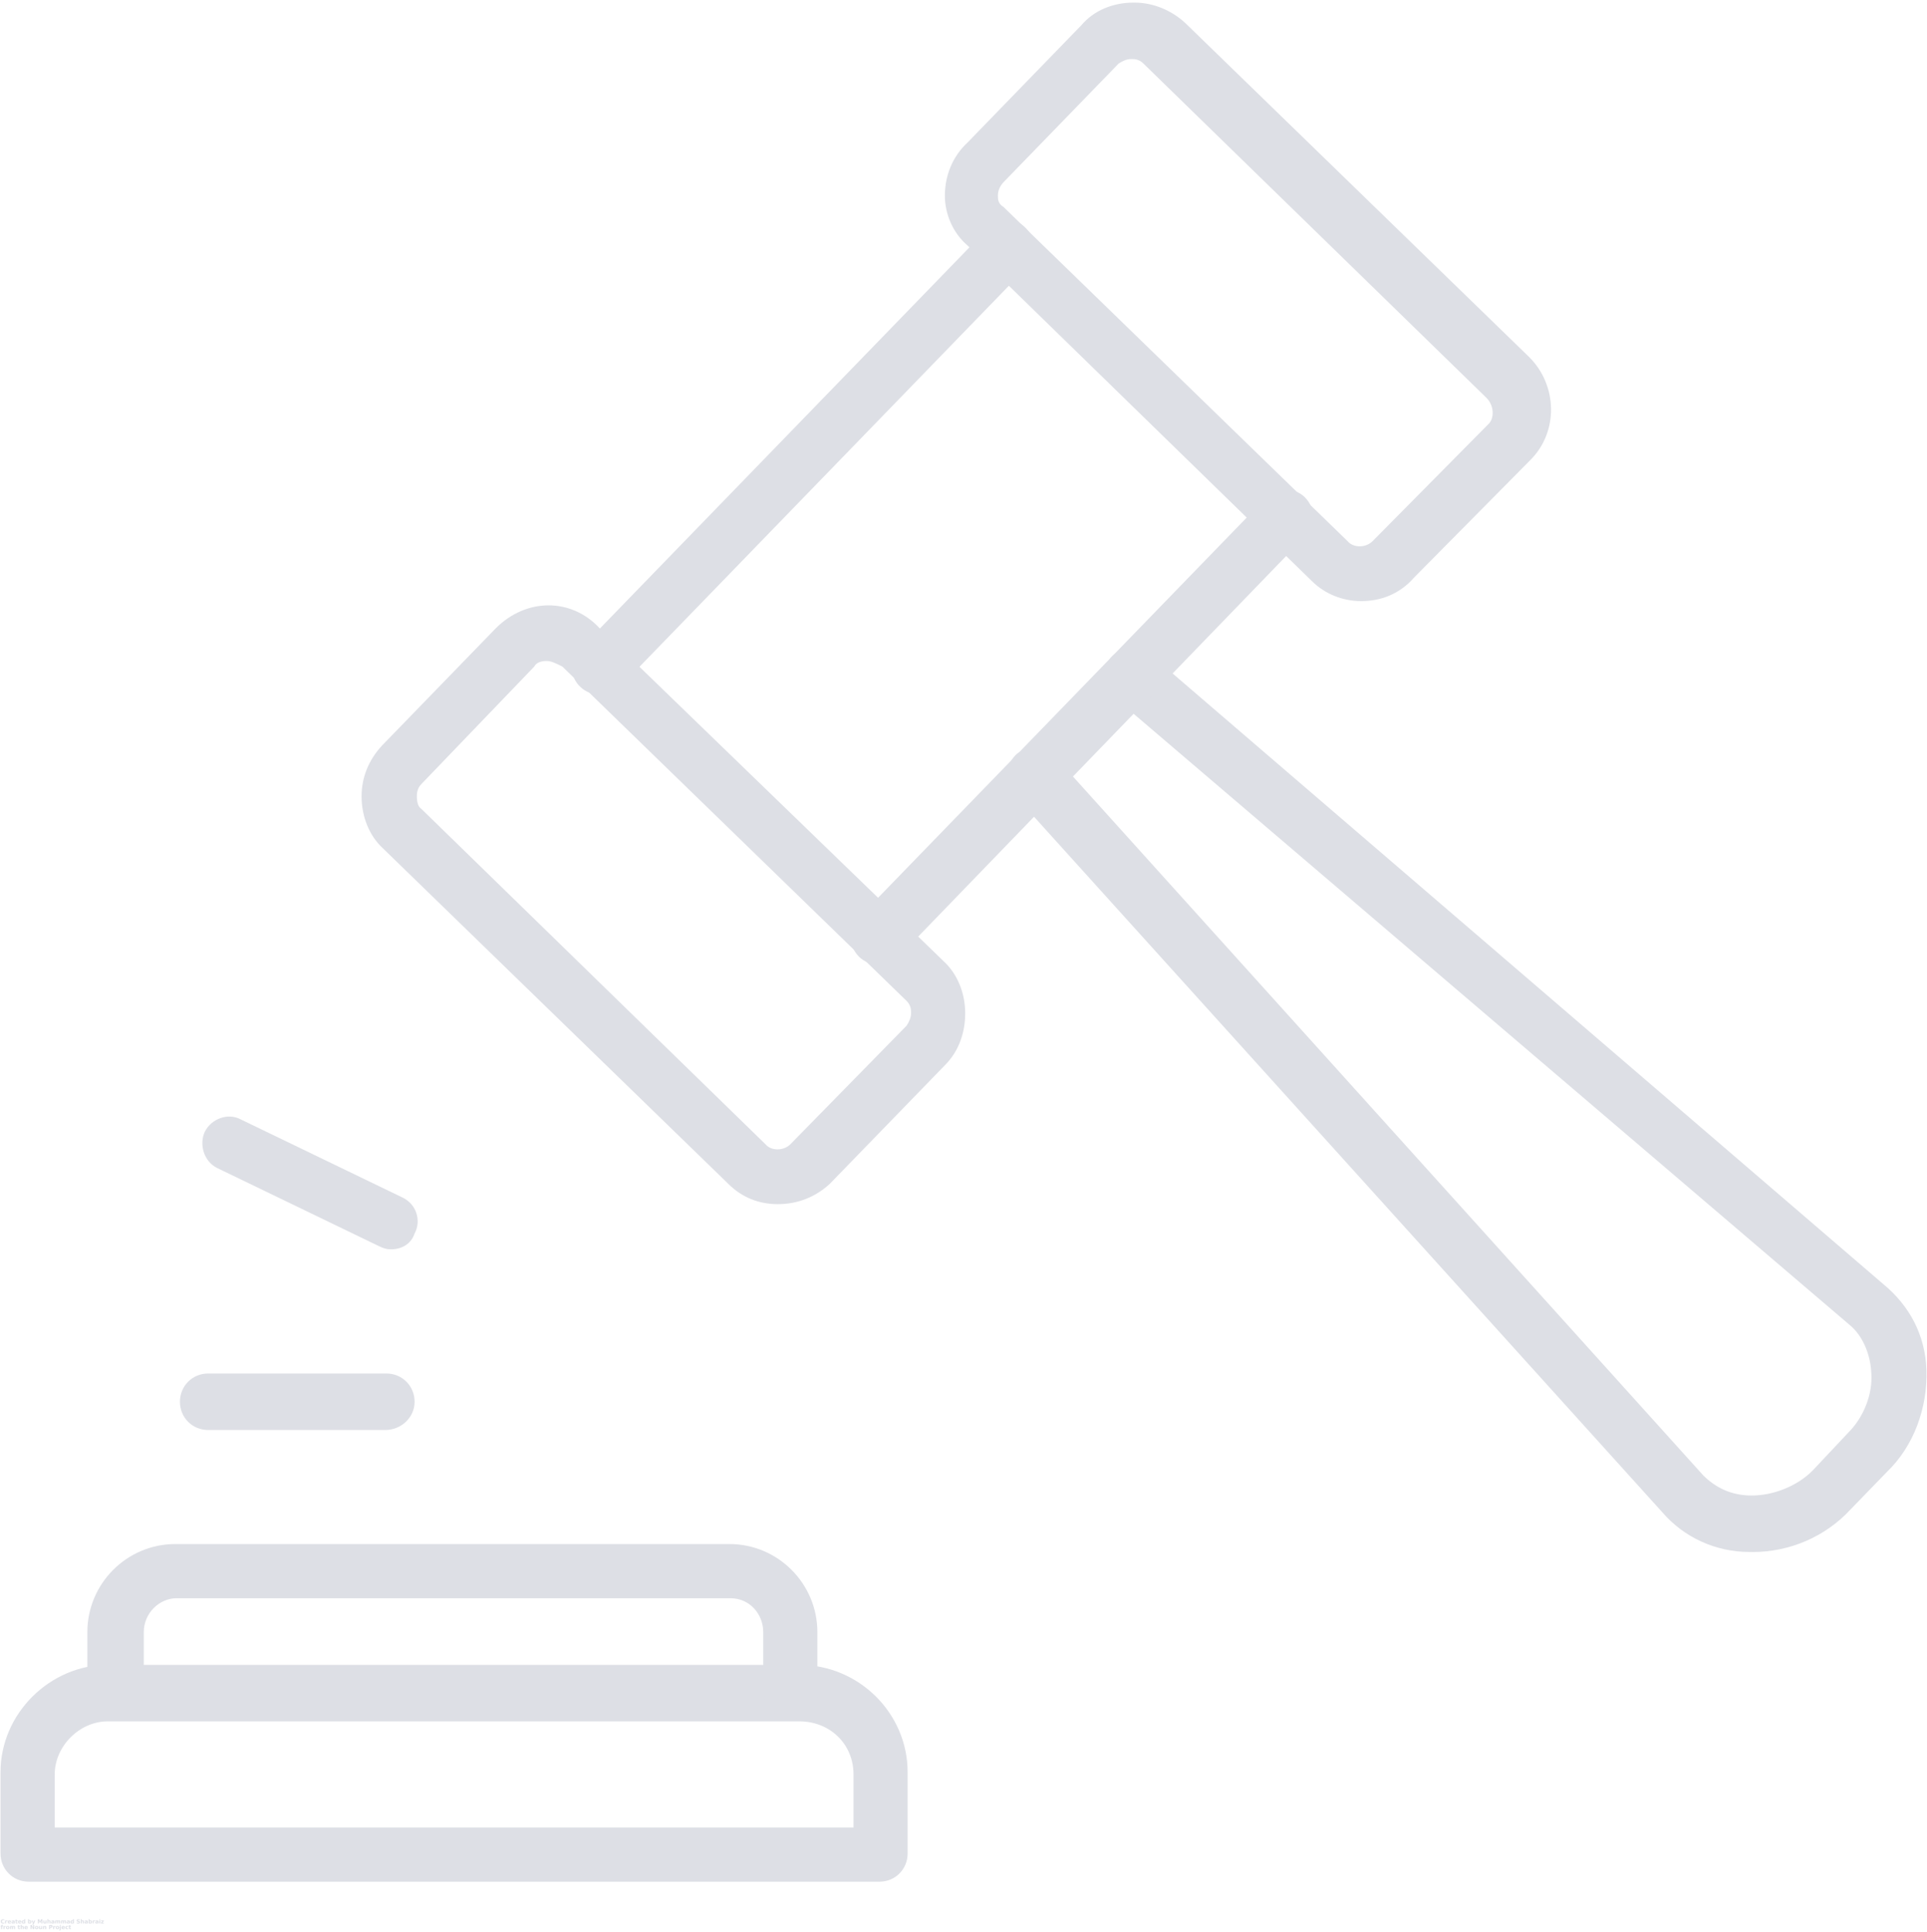
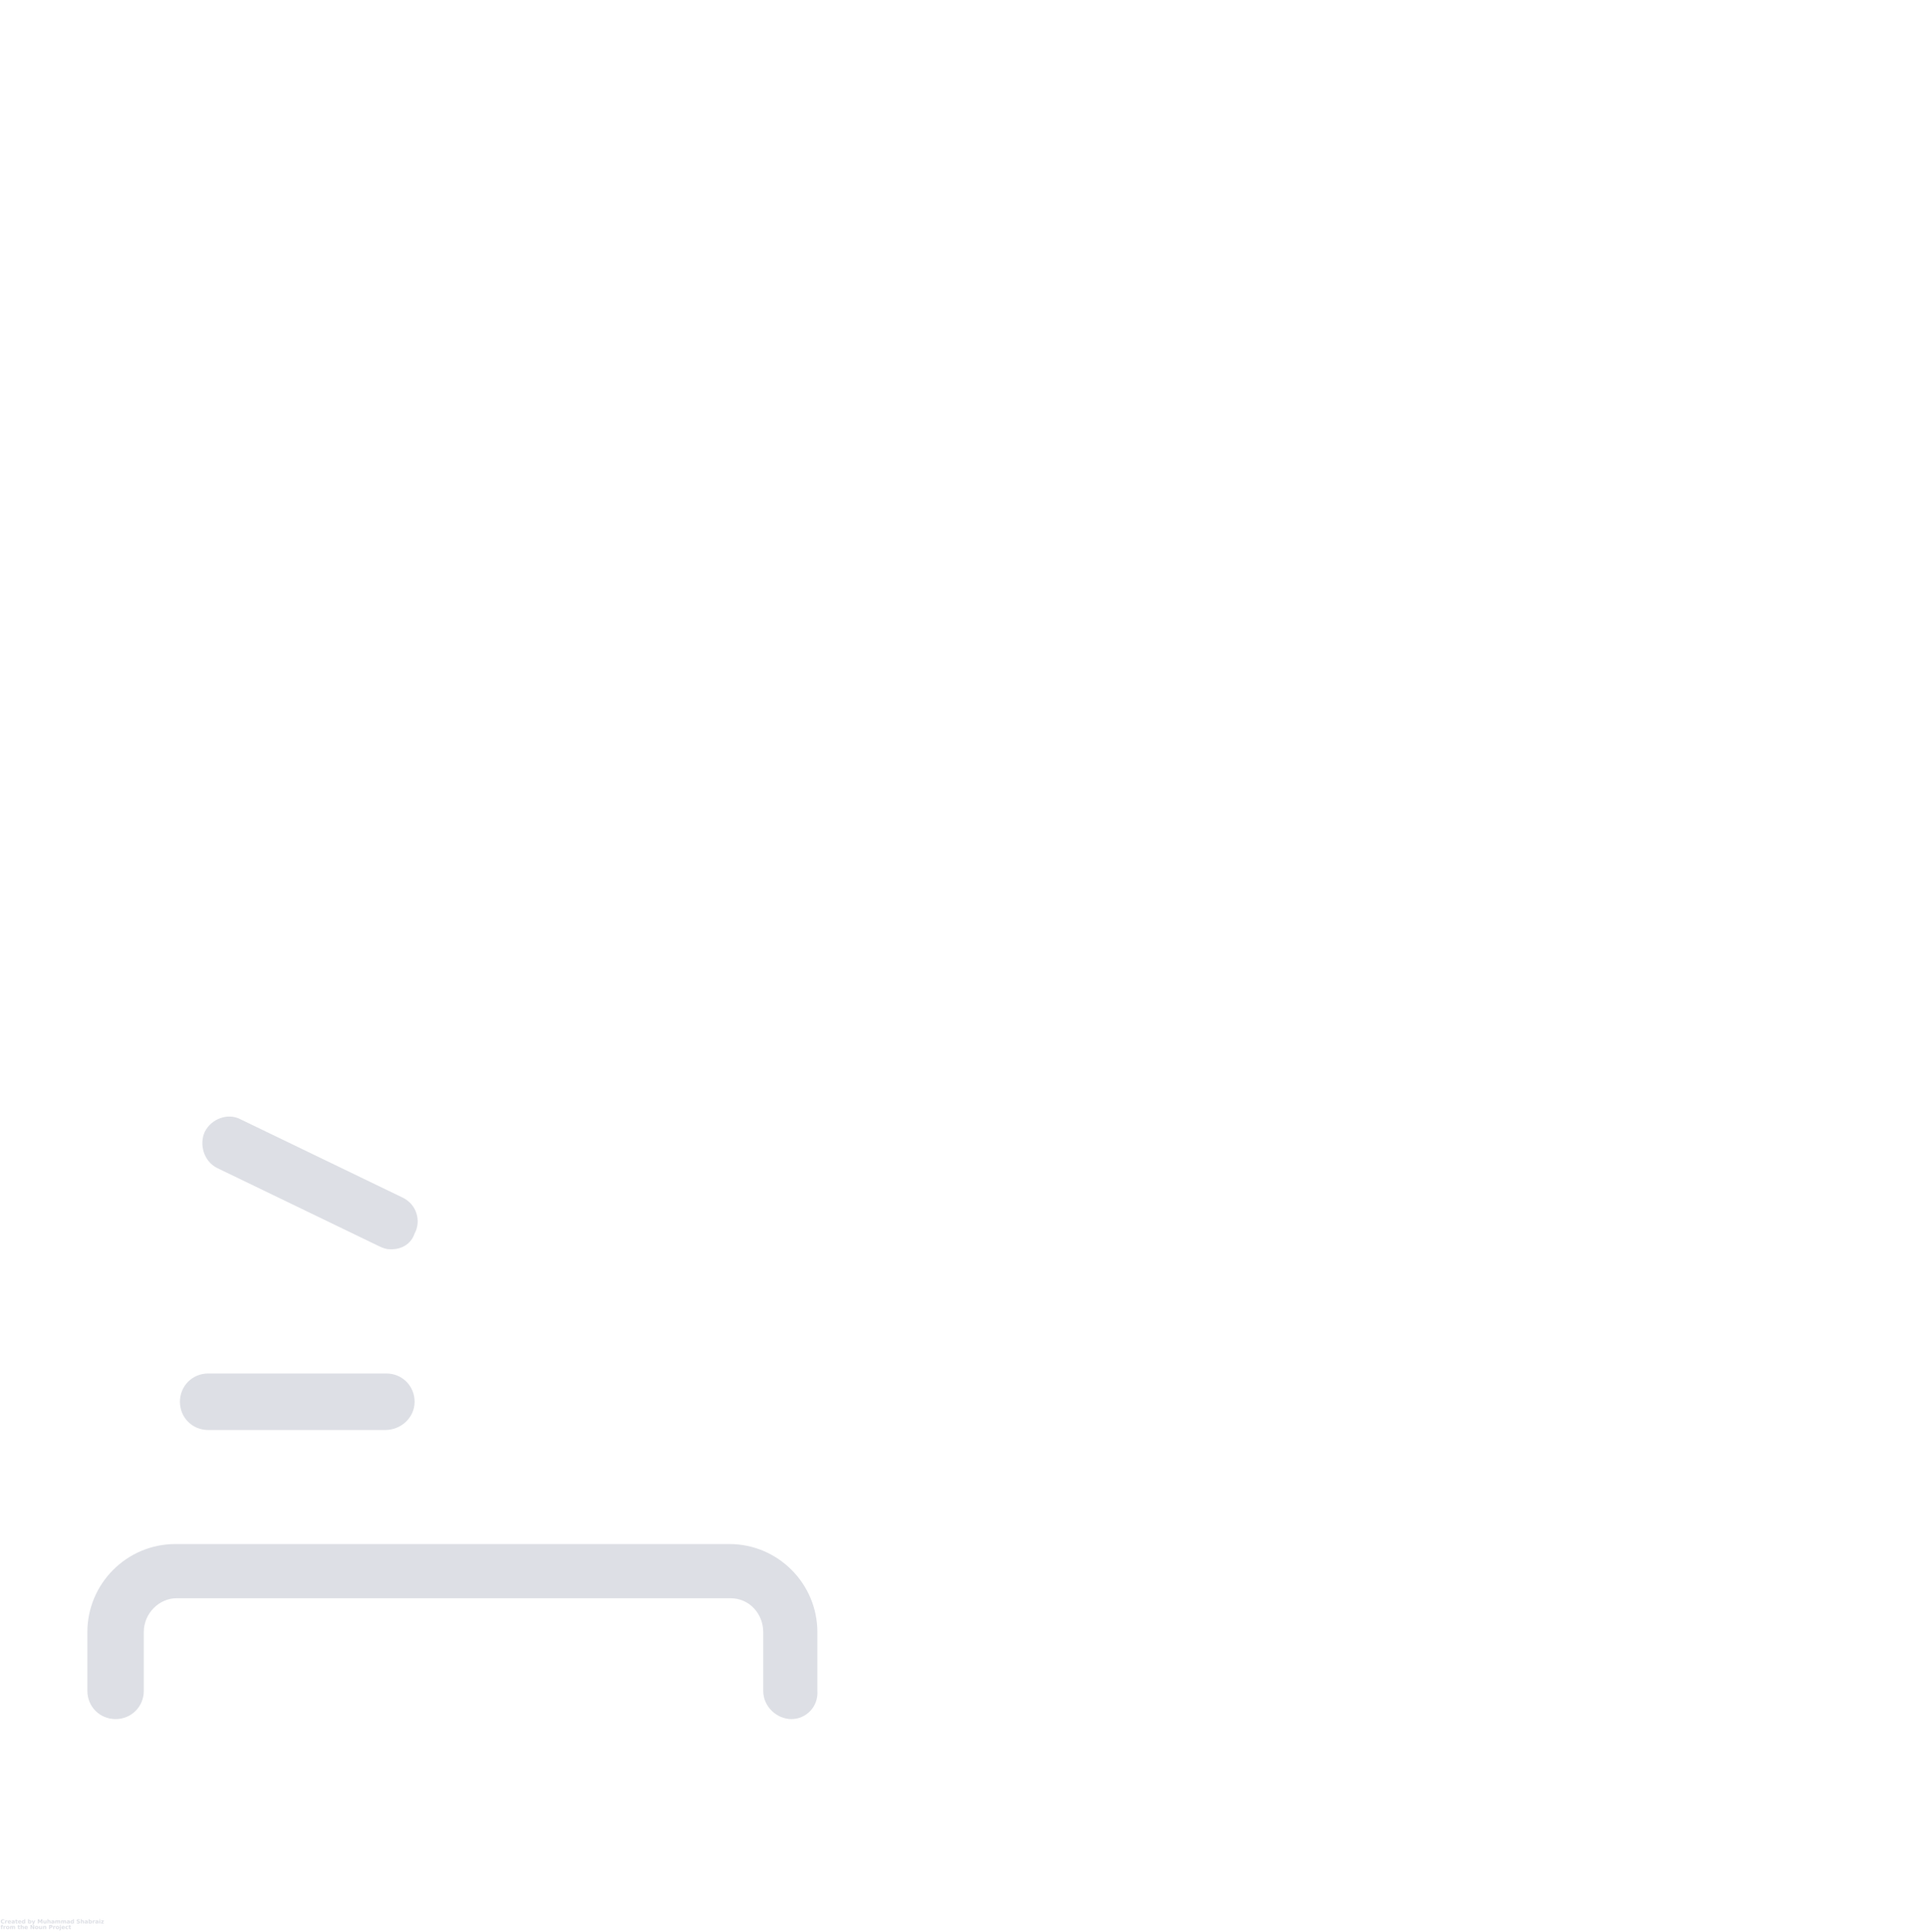
<svg xmlns="http://www.w3.org/2000/svg" width="730" height="732" fill="none">
-   <path fill-rule="evenodd" clip-rule="evenodd" d="M663.98 588.046h-1.283c-12.825 0-24.789-5.564-32.913-14.973l-245.771-272.14c-3.42-4.279-3.42-10.699.855-14.973 3.848-3.424 10.688-3.424 14.53.428l245.771 272.57c4.702 4.707 10.687 7.703 18.377 7.703 8.122 0 17.094-3.424 23.08-9.415l13.675-14.546c5.557-5.563 9.405-14.545 8.55-23.105-.428-6.848-3.42-13.69-8.123-17.541L422.06 264.152c-4.275-3.852-4.703-10.271-1.283-14.973 3.848-4.28 10.26-4.708 14.957-1.284l277.822 238.762c9.832 8.132 15.812 19.254 16.24 32.521.427 14.118-4.703 28.669-14.957 38.512l-13.675 14.118c-9.833 10.699-23.507 16.258-37.187 16.258l.003-.02ZM515.662 227.763c-6.84 0-13.674-2.568-18.805-7.704L366.493 92.978c-5.557-4.708-8.55-11.983-8.55-18.826 0-7.704 2.993-14.974 8.55-20.11l43.168-44.498c4.702-5.564 11.97-8.56 19.66-8.56h.427c7.268 0 14.102 2.996 19.233 7.704L579.345 135.34c10.687 10.7 11.115 28.241.427 38.94l-44.022 44.498c-5.557 6.42-12.825 8.987-20.087 8.987l-.001-.002ZM428.467 22.377c-1.71 0-3.42.856-4.702 1.712l-43.168 44.498c-1.282 1.284-2.565 2.996-2.565 5.564 0 1.284 0 2.995 2.138 4.28l130.364 126.652c2.137 2.568 6.84 2.568 9.405 0l44.022-44.498c2.137-2.14 2.137-6.848-.855-9.844L433.172 24.089c-1.71-1.712-3.42-1.712-4.703-1.712h-.002Z" fill="#DDDFE5" />
-   <path fill-rule="evenodd" clip-rule="evenodd" d="M332.728 365.547c-2.565 0-5.557-1.284-7.267-2.996-4.275-4.279-4.275-10.699 0-14.973l154.297-159.175c3.848-3.852 10.688-3.852 14.53 0 4.275 4.28 4.275 10.699 0 14.973L340.42 362.551c-2.565 1.712-4.702 2.996-7.695 2.996h.003ZM227.156 263.283c-2.565 0-5.557-1.284-7.267-2.995-4.275-3.852-4.275-10.7 0-14.546L374.186 86.567c3.848-4.28 10.688-4.28 14.53 0 4.275 4.28 4.275 10.7 0 14.973L234.848 260.285c-2.565 1.712-4.702 2.996-7.695 2.996l.003.002Z" fill="#DDDFE5" />
-   <path fill-rule="evenodd" clip-rule="evenodd" d="M294.698 456.26c-7.268 0-13.675-2.567-18.806-7.703L145.098 321.475c-5.13-4.707-8.122-11.983-8.122-19.681 0-7.704 2.992-14.118 7.695-19.254l43.167-44.499c11.543-11.555 28.637-11.555 39.321 0l130.364 126.225c5.13 4.708 8.122 11.983 8.122 19.682 0 6.847-2.137 14.118-7.695 19.682l-43.595 44.926c-5.557 5.135-12.397 7.703-19.66 7.703l.003.001Zm-87.623-205.816c-1.71 0-3.847.428-4.702 2.14l-42.74 44.498c-1.71 1.712-1.71 3.852-1.71 4.708 0 2.14.427 3.852 1.71 4.708l130.364 127.081c2.137 2.568 6.84 2.568 9.405 0l44.022-44.926c.855-1.284 1.71-2.996 1.71-4.707 0-1.284 0-2.996-1.71-4.708L213.06 252.585c-2.565-1.284-4.275-2.14-5.985-2.14v-.001Zm126.083 462.54H10.883c-5.985 0-10.687-4.708-10.687-10.7v-30.808c0-22.25 18.805-40.647 40.602-40.647h262.005c22.653 0 41.029 18.397 41.029 40.647v30.808c0 5.992-4.702 10.7-10.687 10.7h.013ZM20.72 692.446h302.615v-20.109c0-11.555-8.978-20.11-20.515-20.11H40.815c-10.687 0-20.087 9.416-20.087 20.11l-.008 20.109Z" fill="#DDDFE5" />
  <path fill-rule="evenodd" clip-rule="evenodd" d="M299.818 651.369c-5.557 0-10.687-4.708-10.687-10.7V618.42c0-6.848-5.13-12.839-12.398-12.839H66.869c-6.413 0-12.398 5.563-12.398 12.839v22.249c0 5.992-4.702 10.7-10.687 10.7-5.985 0-10.688-4.708-10.688-10.7V618.42c0-18.397 14.957-33.377 33.34-33.377h209.865c18.377 0 33.34 14.973 33.34 33.377v22.249c.427 5.992-4.275 10.7-9.833 10.7h.01ZM145.951 541.835H78.848c-5.985 0-10.687-4.708-10.687-10.699 0-5.992 4.702-10.699 10.687-10.699h67.53c5.985 0 10.687 4.707 10.687 10.699 0 5.991-5.129 10.699-11.114 10.699Zm2.136-68.462c-1.71 0-2.992-.428-4.702-1.284l-61.122-29.525c-5.13-2.568-6.84-8.988-4.703-13.69 2.565-5.136 8.977-7.276 13.675-4.708l61.122 29.525c5.558 2.568 7.268 8.988 4.703 13.69-1.283 3.852-4.703 5.992-8.978 5.992h.005Z" fill="#DDDFE5" />
  <path d="M1.625 728.739a.603.603 0 0 1-.224.081c-.081.01-.163.02-.244.02-.26 0-.468-.066-.631-.203-.153-.148-.224-.347-.224-.591 0-.255.071-.454.224-.591a.901.901 0 0 1 .875-.184.708.708 0 0 1 .224.082v.326a.934.934 0 0 0-.224-.122.635.635 0 0 0-.224-.041.417.417 0 0 0-.326.142.581.581 0 0 0-.122.388c0 .163.041.295.122.387a.44.44 0 0 0 .326.122c.082 0 .153-.005.224-.02a.684.684 0 0 0 .224-.123v.327Zm1.181-.775a.282.282 0 0 0-.102-.021c-.03-.01-.056-.02-.082-.02a.27.27 0 0 0-.223.102c-.056.056-.082.142-.082.265v.53h-.366v-1.162h.366v.183a.457.457 0 0 1 .387-.224h.04c.01 0 .031.01.062.021v.326Zm1.359.265v.101h-.876c.01.097.046.164.102.204.05.041.127.061.224.061.081 0 .163-.005.244-.02a.9.9 0 0 0 .244-.122v.305a1.134 1.134 0 0 1-.264.062c-.082.01-.173.02-.265.02-.203 0-.366-.046-.488-.143-.112-.107-.163-.265-.163-.468 0-.189.05-.337.163-.449.106-.107.264-.163.468-.163a.62.62 0 0 1 .448.163c.107.112.163.26.163.449Zm-.387-.123a.224.224 0 0 0-.061-.163.204.204 0 0 0-.163-.081.283.283 0 0 0-.183.061.309.309 0 0 0-.082.183h.489Zm1.206.184a.354.354 0 0 0-.183.04.147.147 0 0 0-.061.123c0 .041.01.076.04.102a.23.23 0 0 0 .143.04c.066 0 .122-.02.163-.061a.284.284 0 0 0 .081-.204v-.04h-.183Zm.57-.143v.673h-.387v-.184a.412.412 0 0 1-.183.163.474.474 0 0 1-.204.041.445.445 0 0 1-.305-.102.34.34 0 0 1-.102-.265c0-.132.04-.234.122-.306.092-.066.245-.101.448-.101h.224v-.021a.155.155 0 0 0-.081-.142.401.401 0 0 0-.204-.041.615.615 0 0 0-.224.041.737.737 0 0 0-.183.061v-.286c.066-.01.142-.025.224-.04a1.83 1.83 0 0 1 .244-.021c.214 0 .372.041.468.122.092.082.143.22.143.408Zm.748-.835v.346h.387v.265h-.387v.489c0 .056.005.097.02.122.026.016.072.021.143.021h.183v.265h-.326c-.137 0-.239-.026-.305-.082-.056-.066-.081-.173-.081-.326v-.489h-.204v-.265h.204v-.346h.366Zm1.776.917v.101h-.875c.01.097.046.164.101.204a.356.356 0 0 0 .224.061c.082 0 .163-.005.245-.02a.9.9 0 0 0 .244-.122v.305a1.134 1.134 0 0 1-.265.062c-.081.01-.173.02-.264.02-.204 0-.367-.046-.489-.143-.112-.107-.163-.265-.163-.468 0-.189.051-.337.163-.449.107-.107.265-.163.468-.163a.62.62 0 0 1 .448.163c.107.112.163.26.163.449Zm-.387-.123a.224.224 0 0 0-.06-.163.204.204 0 0 0-.164-.081.282.282 0 0 0-.183.061.309.309 0 0 0-.081.183h.488Zm1.471-.285v-.632h.367v1.631h-.367v-.163a.427.427 0 0 1-.183.142.474.474 0 0 1-.204.041.445.445 0 0 1-.366-.163c-.081-.107-.122-.255-.122-.448a.71.71 0 0 1 .122-.428.436.436 0 0 1 .366-.184c.082 0 .148.021.204.062.066.03.127.076.183.142Zm-.244.754c.081 0 .142-.025.183-.081.04-.051.061-.143.061-.265a.414.414 0 0 0-.06-.245.223.223 0 0 0-.184-.081.223.223 0 0 0-.183.081.414.414 0 0 0-.061.245c0 .122.02.214.06.265.041.056.103.081.184.081Zm2.336 0c.081 0 .142-.025.183-.081.04-.051.061-.143.061-.265a.414.414 0 0 0-.06-.245.223.223 0 0 0-.184-.081.223.223 0 0 0-.183.081.414.414 0 0 0-.061.245c0 .112.02.199.06.265.041.056.102.081.184.081Zm-.244-.754a.514.514 0 0 1 .386-.204c.148 0 .265.062.346.184a.657.657 0 0 1 .143.428c0 .193-.05.341-.143.448a.4.4 0 0 1-.346.163.614.614 0 0 1-.224-.041.413.413 0 0 1-.162-.142v.163h-.367v-1.631h.367v.632Zm.997-.163h.387l.305.795.265-.795h.387l-.51 1.264a.604.604 0 0 1-.162.285.442.442 0 0 1-.265.082h-.203v-.245h.101c.067 0 .112-.015.143-.041.025-.015.046-.051.061-.102l.02-.04-.529-1.203Zm2.321-.408h.509l.346.836.366-.836h.51v1.569h-.388v-1.141l-.366.835h-.244l-.367-.835v1.141h-.366v-1.569Zm2.086 1.121v-.713h.387v.734c0 .041.005.076.02.102.01.03.031.051.062.061.025.015.05.02.081.02.082 0 .143-.025.183-.081a.421.421 0 0 0 .082-.265v-.571h.366v1.162h-.366v-.163a.59.59 0 0 1-.204.142.43.43 0 0 1-.183.041.44.44 0 0 1-.326-.122c-.071-.082-.102-.194-.102-.347Zm2.723-.264v.713h-.387v-.55a.893.893 0 0 0-.02-.204v-.082a.177.177 0 0 0-.061-.061.305.305 0 0 0-.102-.02c-.071 0-.132.035-.183.102a.411.411 0 0 0-.061.244v.571h-.367v-1.631h.367v.632a.445.445 0 0 1 .183-.142.378.378 0 0 1 .204-.062c.132 0 .234.041.305.123.081.081.122.203.122.367Zm.87.183a.354.354 0 0 0-.183.04.147.147 0 0 0-.06.123c0 .041.01.076.04.102.04.03.086.04.142.04.067 0 .122-.02.163-.061a.284.284 0 0 0 .082-.204v-.04h-.184Zm.57-.143v.673h-.386v-.184a.412.412 0 0 1-.184.163.474.474 0 0 1-.203.041.445.445 0 0 1-.305-.102c-.072-.066-.102-.153-.102-.265 0-.132.04-.234.122-.306.091-.066.244-.101.448-.101h.224v-.021a.156.156 0 0 0-.082-.142.4.4 0 0 0-.203-.041.615.615 0 0 0-.224.041.738.738 0 0 0-.183.061v-.286c.066-.01.142-.025.224-.04a1.83 1.83 0 0 1 .244-.021c.213 0 .371.041.468.122.092.082.142.22.142.408Zm1.42-.306a.834.834 0 0 1 .163-.163.43.43 0 0 1 .224-.061c.133 0 .234.041.305.122.067.082.102.204.102.367v.714h-.366v-.673a.348.348 0 0 0-.04-.183.144.144 0 0 0-.123-.061c-.071 0-.122.035-.163.101a.414.414 0 0 0-.06.245v.571h-.367v-.612a.513.513 0 0 0-.041-.244.144.144 0 0 0-.122-.061c-.071 0-.122.035-.163.101a.414.414 0 0 0-.061.245v.571h-.366v-1.162h.366v.163a.532.532 0 0 1 .163-.143.328.328 0 0 1 .203-.061c.082 0 .148.021.204.061a.37.37 0 0 1 .142.163Zm2.23 0a.834.834 0 0 1 .162-.163.43.43 0 0 1 .224-.061c.133 0 .234.041.306.122.066.082.101.204.101.367v.714h-.366v-.673a.348.348 0 0 0-.04-.183.144.144 0 0 0-.123-.061c-.071 0-.122.035-.163.101a.414.414 0 0 0-.06.245v.571H23.9v-.612c0-.122-.015-.204-.04-.244a.144.144 0 0 0-.123-.061c-.071 0-.122.035-.163.101a.414.414 0 0 0-.061.245v.571h-.366v-1.162h.366v.163a.531.531 0 0 1 .163-.143.327.327 0 0 1 .203-.061c.082 0 .148.021.204.061a.369.369 0 0 1 .143.163Zm1.673.449a.354.354 0 0 0-.182.04.147.147 0 0 0-.061.123c0 .041.01.076.04.102a.23.23 0 0 0 .143.04c.066 0 .122-.02.163-.061a.284.284 0 0 0 .081-.204v-.04h-.183Zm.57-.143v.673h-.386v-.184a.412.412 0 0 1-.183.163.475.475 0 0 1-.204.041.445.445 0 0 1-.305-.102.34.34 0 0 1-.102-.265c0-.132.04-.234.122-.306.092-.066.245-.101.448-.101h.224v-.021a.155.155 0 0 0-.081-.142.401.401 0 0 0-.204-.041.614.614 0 0 0-.224.041.735.735 0 0 0-.183.061v-.286c.066-.01.143-.025.224-.04a1.83 1.83 0 0 1 .244-.021c.214 0 .372.041.468.122.092.082.143.22.143.408Zm1.14-.326v-.632h.367v1.631h-.366v-.163a.427.427 0 0 1-.183.142.474.474 0 0 1-.204.041.445.445 0 0 1-.366-.163c-.082-.107-.123-.255-.123-.448a.71.71 0 0 1 .123-.428.436.436 0 0 1 .366-.184c.081 0 .148.021.204.062.066.03.127.076.183.142Zm-.244.754c.082 0 .143-.025.184-.081.04-.051.06-.143.06-.265a.414.414 0 0 0-.06-.245.223.223 0 0 0-.184-.081.223.223 0 0 0-.183.081.414.414 0 0 0-.06.245c0 .122.02.214.06.265.041.056.102.081.183.081Zm2.825-1.263v.326a.899.899 0 0 0-.244-.081.802.802 0 0 0-.244-.041.508.508 0 0 0-.224.041.144.144 0 0 0-.061.122c0 .041.01.076.04.102a.39.39 0 0 0 .183.061l.163.041c.173.03.296.081.367.163a.355.355 0 0 1 .122.285c0 .178-.056.306-.163.387-.097.082-.255.122-.468.122-.097 0-.194-.01-.285-.02a1.264 1.264 0 0 1-.306-.081v-.347c.107.056.204.097.285.122a.886.886 0 0 0 .285.041c.082 0 .143-.01.184-.041.05-.025.081-.066.081-.122a.144.144 0 0 0-.061-.122.406.406 0 0 0-.183-.061l-.143-.041c-.163-.026-.28-.071-.346-.143a.442.442 0 0 1-.102-.305c0-.163.046-.286.143-.367.091-.082.234-.123.427-.123.082 0 .168.011.265.021.092.015.188.036.285.061Zm1.619.795v.713h-.387v-.55a.893.893 0 0 0-.02-.204v-.082a.176.176 0 0 0-.062-.061c-.03-.01-.06-.02-.102-.02-.07 0-.132.035-.183.102a.41.41 0 0 0-.06.244v.571h-.367v-1.631h.366v.632a.445.445 0 0 1 .183-.142.378.378 0 0 1 .204-.062c.132 0 .234.041.305.123.082.081.122.203.122.367Zm.87.183a.354.354 0 0 0-.183.04.147.147 0 0 0-.062.123c0 .041.01.076.041.102a.23.23 0 0 0 .143.04c.066 0 .122-.02.163-.061a.284.284 0 0 0 .081-.204v-.04h-.183Zm.57-.143v.673h-.387v-.184a.412.412 0 0 1-.183.163.474.474 0 0 1-.204.041.445.445 0 0 1-.305-.102.34.34 0 0 1-.102-.265c0-.132.04-.234.122-.306.092-.066.244-.101.448-.101h.224v-.021a.155.155 0 0 0-.081-.142.401.401 0 0 0-.204-.041.615.615 0 0 0-.224.041.737.737 0 0 0-.183.061v-.286c.066-.01.142-.025.224-.04a1.83 1.83 0 0 1 .244-.021c.214 0 .372.041.468.122.092.082.143.22.143.408Zm.952.428c.081 0 .142-.025.183-.081.04-.051.06-.143.06-.265a.414.414 0 0 0-.06-.245.223.223 0 0 0-.183-.081.223.223 0 0 0-.184.081.414.414 0 0 0-.06.245c0 .112.02.199.06.265.041.056.102.081.184.081Zm-.245-.754a.514.514 0 0 1 .387-.204c.148 0 .265.062.346.184a.657.657 0 0 1 .143.428c0 .193-.051.341-.143.448a.4.4 0 0 1-.346.163.615.615 0 0 1-.224-.041.413.413 0 0 1-.163-.142v.163h-.366v-1.631h.366v.632Zm2.021.143a.282.282 0 0 0-.102-.021c-.03-.01-.056-.02-.081-.02a.27.27 0 0 0-.224.102c-.056.056-.082.142-.082.265v.53h-.366v-1.162h.366v.183a.457.457 0 0 1 .387-.224h.04c.01 0 .031.01.062.021v.326Zm.727.326a.354.354 0 0 0-.183.04.147.147 0 0 0-.06.123c0 .041.01.076.04.102.04.03.086.04.142.04a.22.22 0 0 0 .163-.061.284.284 0 0 0 .082-.204v-.04h-.184Zm.57-.143v.673h-.386v-.184a.412.412 0 0 1-.184.163.474.474 0 0 1-.203.041.445.445 0 0 1-.306-.102.342.342 0 0 1-.101-.265c0-.132.04-.234.122-.306.092-.066.244-.101.448-.101h.224v-.021a.156.156 0 0 0-.082-.142.4.4 0 0 0-.203-.041.615.615 0 0 0-.224.041.738.738 0 0 0-.184.061v-.286c.067-.01.143-.025.224-.04a1.83 1.83 0 0 1 .245-.021c.214 0 .371.041.468.122.092.082.142.22.142.408Zm.341-.489h.367v1.162h-.367v-1.162Zm0-.469h.367v.306h-.367v-.306Zm.672.469h1.018v.245l-.61.652h.61v.265h-1.038v-.265l.61-.632h-.59v-.265Zm-37.131 1.671v.245H.933a.143.143 0 0 0-.102.04c-.03.016-.04.051-.04.102v.082h.325v.265H.79v.896H.424v-.896H.24v-.265h.183v-.082c0-.132.03-.229.102-.285a.53.53 0 0 1 .346-.102h.285Zm1.013.774c-.031-.01-.062-.02-.102-.02-.03-.01-.056-.02-.082-.02a.269.269 0 0 0-.224.101c-.056.056-.081.143-.081.265v.53h-.367v-1.161h.367v.183a.45.45 0 0 1 .387-.224h.04c.01 0 .03.01.061.02v.326Zm.748-.081a.202.202 0 0 0-.184.102.41.41 0 0 0-.06.244c0 .122.02.214.06.265.041.056.102.082.184.082.081 0 .142-.026.183-.082.05-.051.081-.143.081-.265a.352.352 0 0 0-.081-.244.202.202 0 0 0-.183-.102Zm0-.265c.203 0 .356.056.468.163.122.112.183.26.183.448 0 .194-.061.342-.183.449-.112.112-.265.163-.468.163-.204 0-.362-.051-.469-.163-.112-.107-.162-.255-.162-.449 0-.188.05-.336.162-.448.107-.107.265-.163.469-.163Zm1.995.224a.834.834 0 0 1 .163-.163.42.42 0 0 1 .223-.061c.133 0 .235.041.306.122.066.082.102.204.102.367v.713H5.34v-.672a.351.351 0 0 0-.04-.184.147.147 0 0 0-.123-.061c-.07 0-.122.036-.163.102a.414.414 0 0 0-.06.245v.57h-.367v-.611a.524.524 0 0 0-.04-.245.147.147 0 0 0-.123-.061c-.071 0-.122.036-.163.102a.414.414 0 0 0-.06.245v.57h-.367v-1.161H4.2v.163a.518.518 0 0 1 .163-.143.321.321 0 0 1 .204-.061.33.33 0 0 1 .203.061.37.37 0 0 1 .143.163Zm2.3-.53v.347H7.6v.265h-.387v.489c0 .056.005.096.02.122.026.015.072.02.143.02h.183v.265h-.326c-.137 0-.239-.025-.305-.081-.056-.067-.081-.174-.081-.326v-.489h-.204v-.265h.204v-.347h.366Zm1.797.795v.713h-.387v-.55a.902.902 0 0 0-.02-.204v-.081a.169.169 0 0 0-.062-.061c-.03-.01-.06-.021-.101-.021-.072 0-.133.036-.184.102a.414.414 0 0 0-.06.245v.57h-.367v-1.63h.366v.632a.456.456 0 0 1 .183-.143.377.377 0 0 1 .204-.061c.132 0 .234.041.305.122.082.082.123.204.123.367Zm1.5.122v.102h-.875c.01.097.046.163.102.204a.354.354 0 0 0 .224.061c.082 0 .163-.005.245-.02a.934.934 0 0 0 .244-.123v.306a1.084 1.084 0 0 1-.265.061 2.18 2.18 0 0 1-.265.021c-.203 0-.366-.046-.488-.143-.112-.107-.163-.265-.163-.469 0-.188.05-.336.163-.448.107-.107.265-.163.468-.163a.62.62 0 0 1 .448.163.62.62 0 0 1 .163.448Zm-.386-.122a.224.224 0 0 0-.061-.163.205.205 0 0 0-.163-.082.283.283 0 0 0-.183.062.303.303 0 0 0-.082.183h.489Zm1.44-.855h.448l.57 1.08v-1.08h.367v1.569H12.5l-.57-1.08v1.08h-.367v-1.569Zm2.316.631a.202.202 0 0 0-.183.102.41.41 0 0 0-.061.244c0 .122.02.214.06.265.042.056.103.082.184.082s.143-.026.183-.082c.051-.051.082-.143.082-.265a.352.352 0 0 0-.082-.244.202.202 0 0 0-.183-.102Zm0-.265c.204 0 .356.056.468.163.122.112.183.26.183.448 0 .194-.06.342-.183.449-.112.112-.264.163-.468.163-.204 0-.361-.051-.468-.163-.112-.107-.163-.255-.163-.449 0-.188.05-.336.163-.448.107-.107.264-.163.468-.163Zm.9.754v-.713h.388v.734c0 .04.005.076.02.101.01.031.03.051.061.062.025.015.05.02.081.02.082 0 .143-.026.184-.082a.42.42 0 0 0 .081-.265v-.57h.366v1.161h-.366v-.163a.582.582 0 0 1-.204.143.431.431 0 0 1-.183.041.44.44 0 0 1-.325-.122c-.072-.082-.102-.194-.102-.347Zm2.724-.265v.713h-.387v-.55a.893.893 0 0 0-.02-.204v-.081a.168.168 0 0 0-.062-.061.283.283 0 0 0-.101-.021c-.072 0-.133.036-.184.102a.414.414 0 0 0-.06.245v.57h-.367v-1.161h.366v.163a.448.448 0 0 1 .183-.143.377.377 0 0 1 .204-.061c.132 0 .234.041.305.122.082.082.123.204.123.367Zm1.104-.855h.651c.204 0 .357.051.469.142.106.082.162.204.162.367a.488.488 0 0 1-.162.387c-.112.082-.265.123-.469.123h-.264v.55h-.387v-1.569Zm.387.305v.428h.224c.081 0 .142-.01.183-.04.04-.041.06-.102.06-.184 0-.066-.02-.112-.06-.143-.04-.04-.102-.061-.183-.061h-.224Zm2.01.407a.303.303 0 0 0-.102-.02c-.03-.01-.056-.02-.081-.02a.269.269 0 0 0-.224.101c-.056.056-.081.143-.081.265v.53h-.367v-1.161h.367v.183a.448.448 0 0 1 .386-.224h.041c.01 0 .03.01.061.02v.326Zm.753-.081a.202.202 0 0 0-.183.102.411.411 0 0 0-.061.244c0 .122.02.214.06.265.042.056.103.082.184.082.082 0 .143-.026.183-.082.051-.051.082-.143.082-.265a.352.352 0 0 0-.082-.244.202.202 0 0 0-.183-.102Zm0-.265c.204 0 .356.056.468.163.123.112.184.26.184.448 0 .194-.061.342-.184.449-.112.112-.264.163-.468.163-.203 0-.361-.051-.468-.163-.112-.107-.163-.255-.163-.449 0-.188.051-.336.163-.448.107-.107.265-.163.468-.163Zm.916.041h.367v1.141c0 .163-.041.285-.122.367a.385.385 0 0 1-.306.122h-.183v-.244h.061c.066 0 .112-.021.143-.061.025-.031.04-.092.04-.184v-1.141Zm0-.469h.367v.306h-.367v-.306Zm1.893 1.039v.102h-.875c.01.097.046.163.102.204.05.041.127.061.224.061.081 0 .163-.005.244-.02a.934.934 0 0 0 .244-.123v.306a1.084 1.084 0 0 1-.264.061 2.18 2.18 0 0 1-.265.021c-.204 0-.366-.046-.489-.143-.111-.107-.162-.265-.162-.469 0-.188.05-.336.162-.448.107-.107.265-.163.469-.163a.62.62 0 0 1 .448.163.62.62 0 0 1 .162.448Zm-.386-.122a.224.224 0 0 0-.061-.163.205.205 0 0 0-.163-.082.283.283 0 0 0-.184.062.303.303 0 0 0-.08.183h.488Zm1.613-.428v.306a1.185 1.185 0 0 0-.163-.061.269.269 0 0 0-.142-.041c-.112 0-.194.035-.245.102-.056.056-.081.137-.081.244 0 .112.025.199.081.265.051.056.133.082.245.082.05 0 .107-.005.162-.021a.288.288 0 0 0 .143-.081v.305a.368.368 0 0 1-.183.041c-.056.01-.112.021-.163.021-.219 0-.387-.046-.509-.143-.112-.107-.163-.265-.163-.469 0-.188.051-.336.163-.448.122-.107.29-.163.509-.163.05 0 .107.01.163.02.066.016.127.031.183.041Zm.738-.367v.347h.387v.265h-.387v.489c0 .056.005.096.02.122.026.015.072.02.143.02h.183v.265h-.326c-.137 0-.239-.025-.305-.081-.056-.067-.081-.174-.081-.326v-.489h-.204v-.265h.204v-.347h.366Z" fill="#DDDFE5" />
</svg>